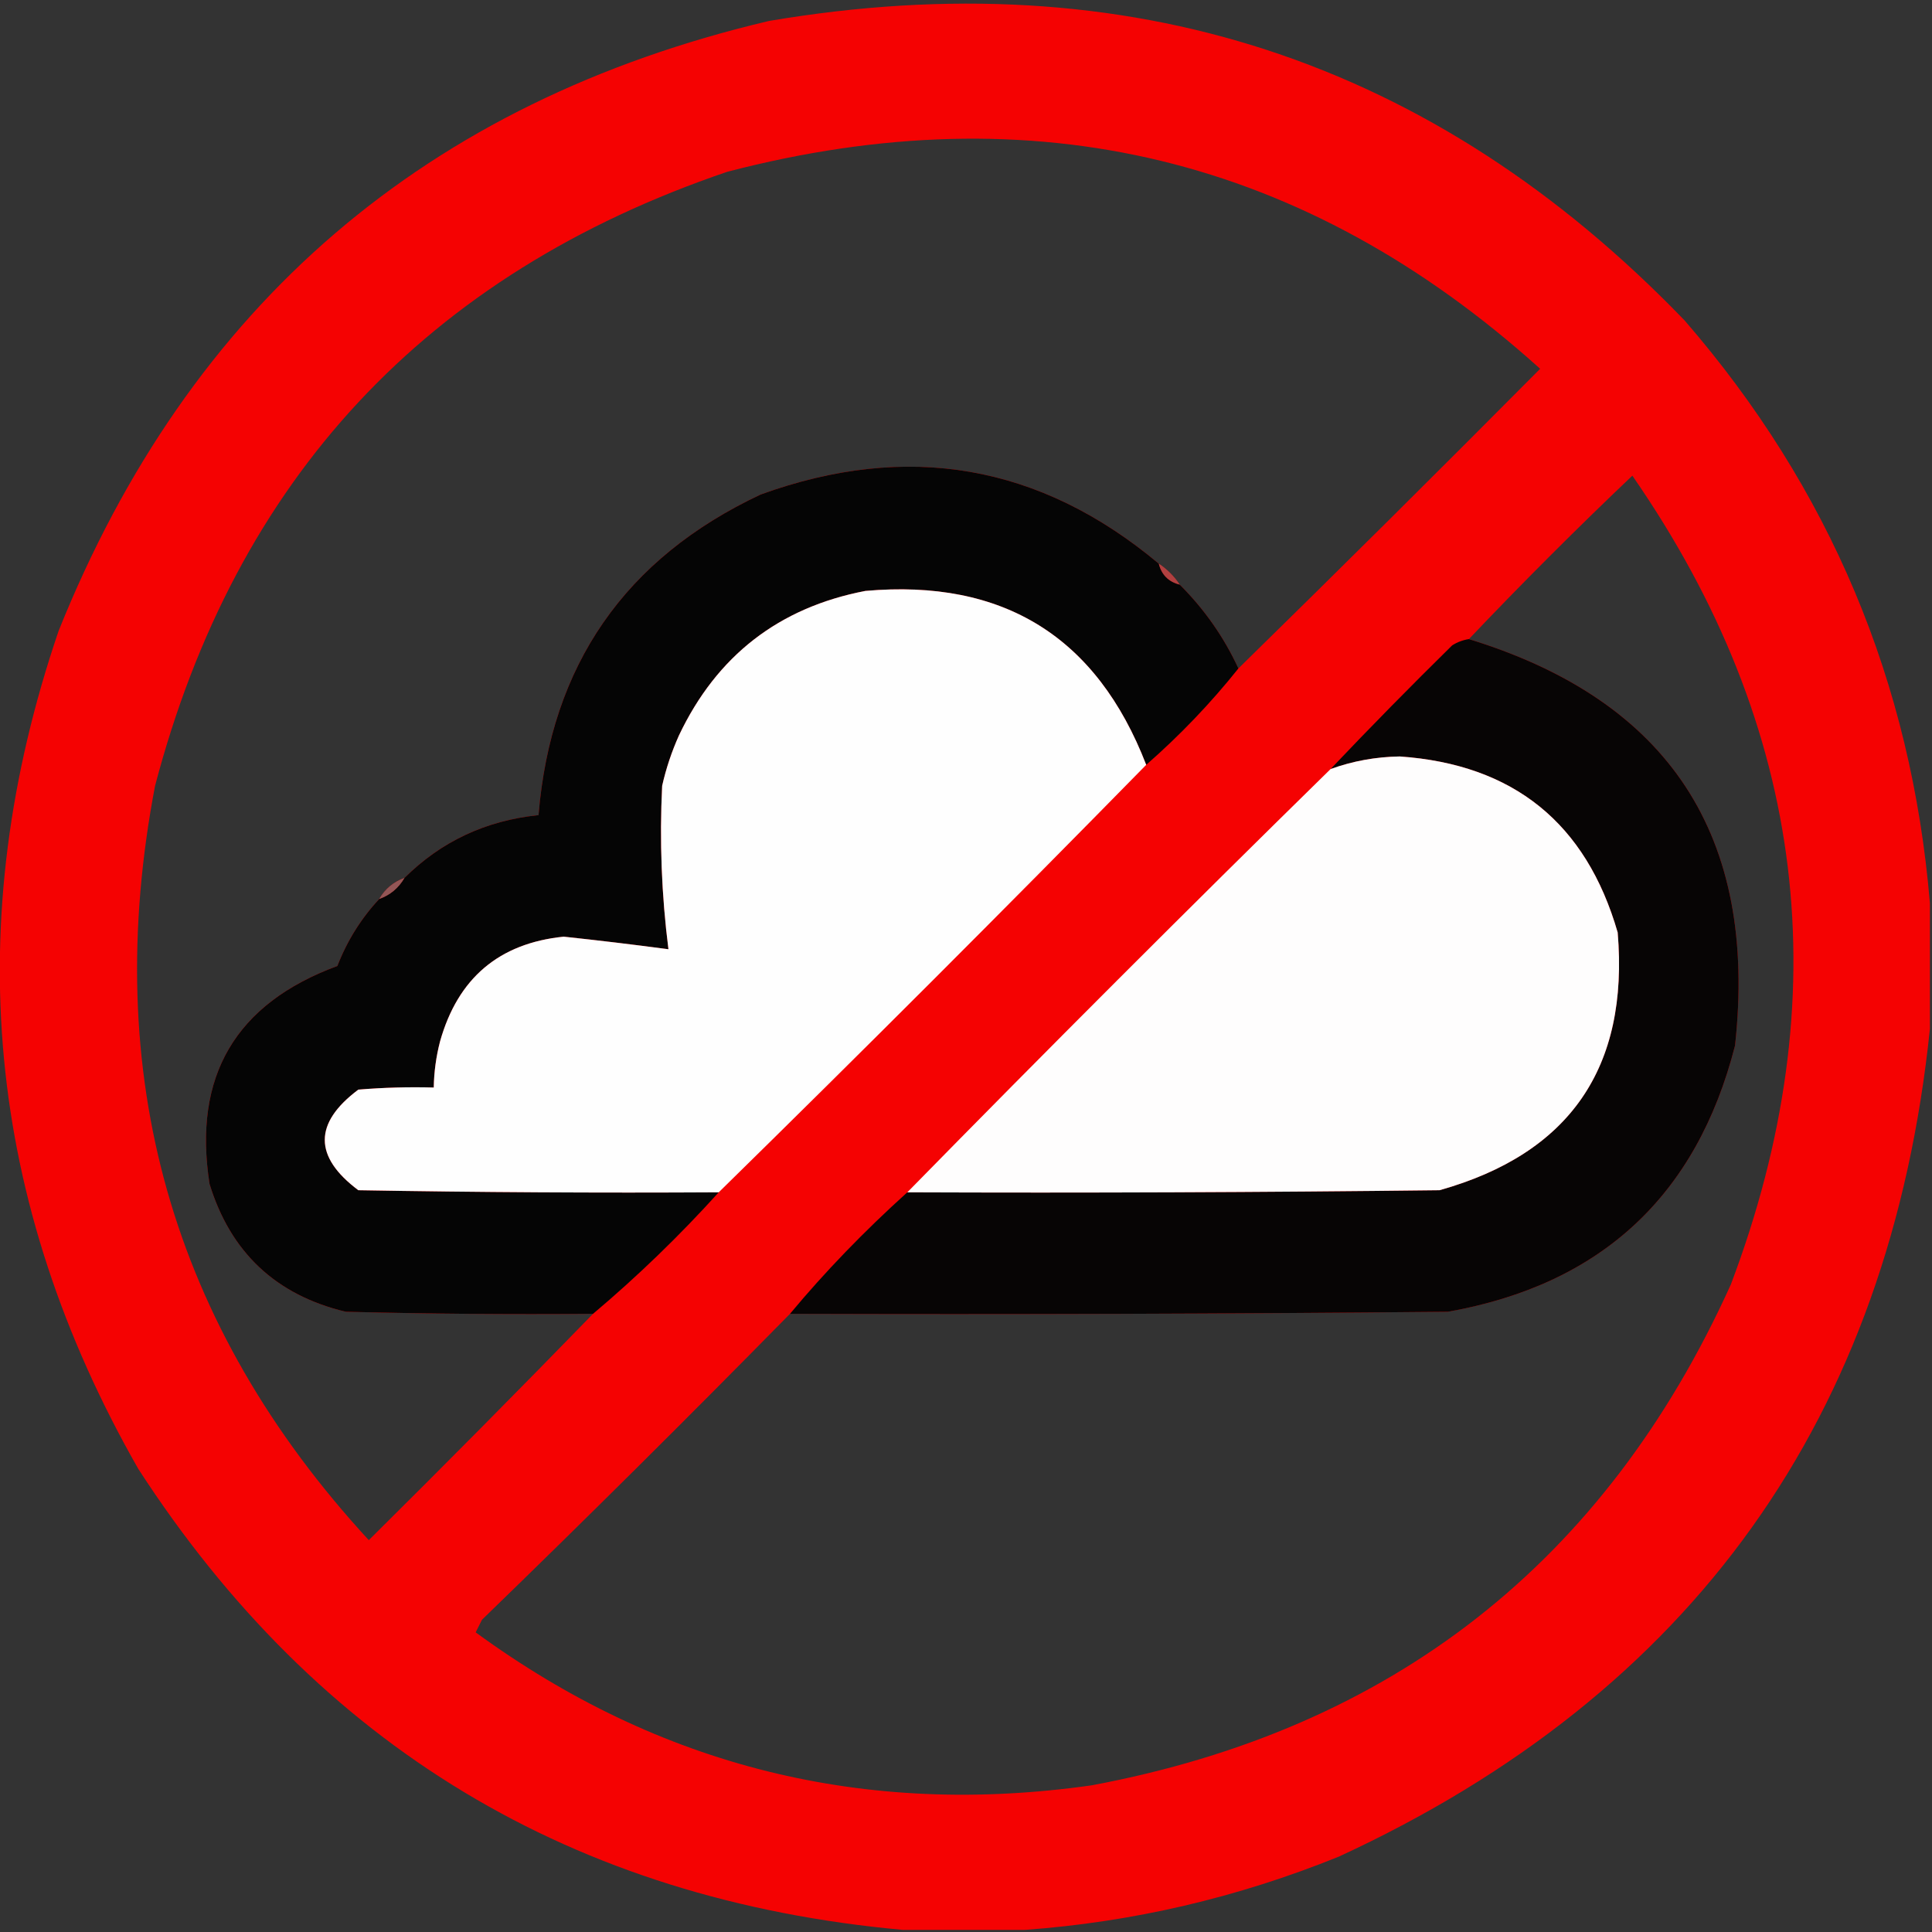
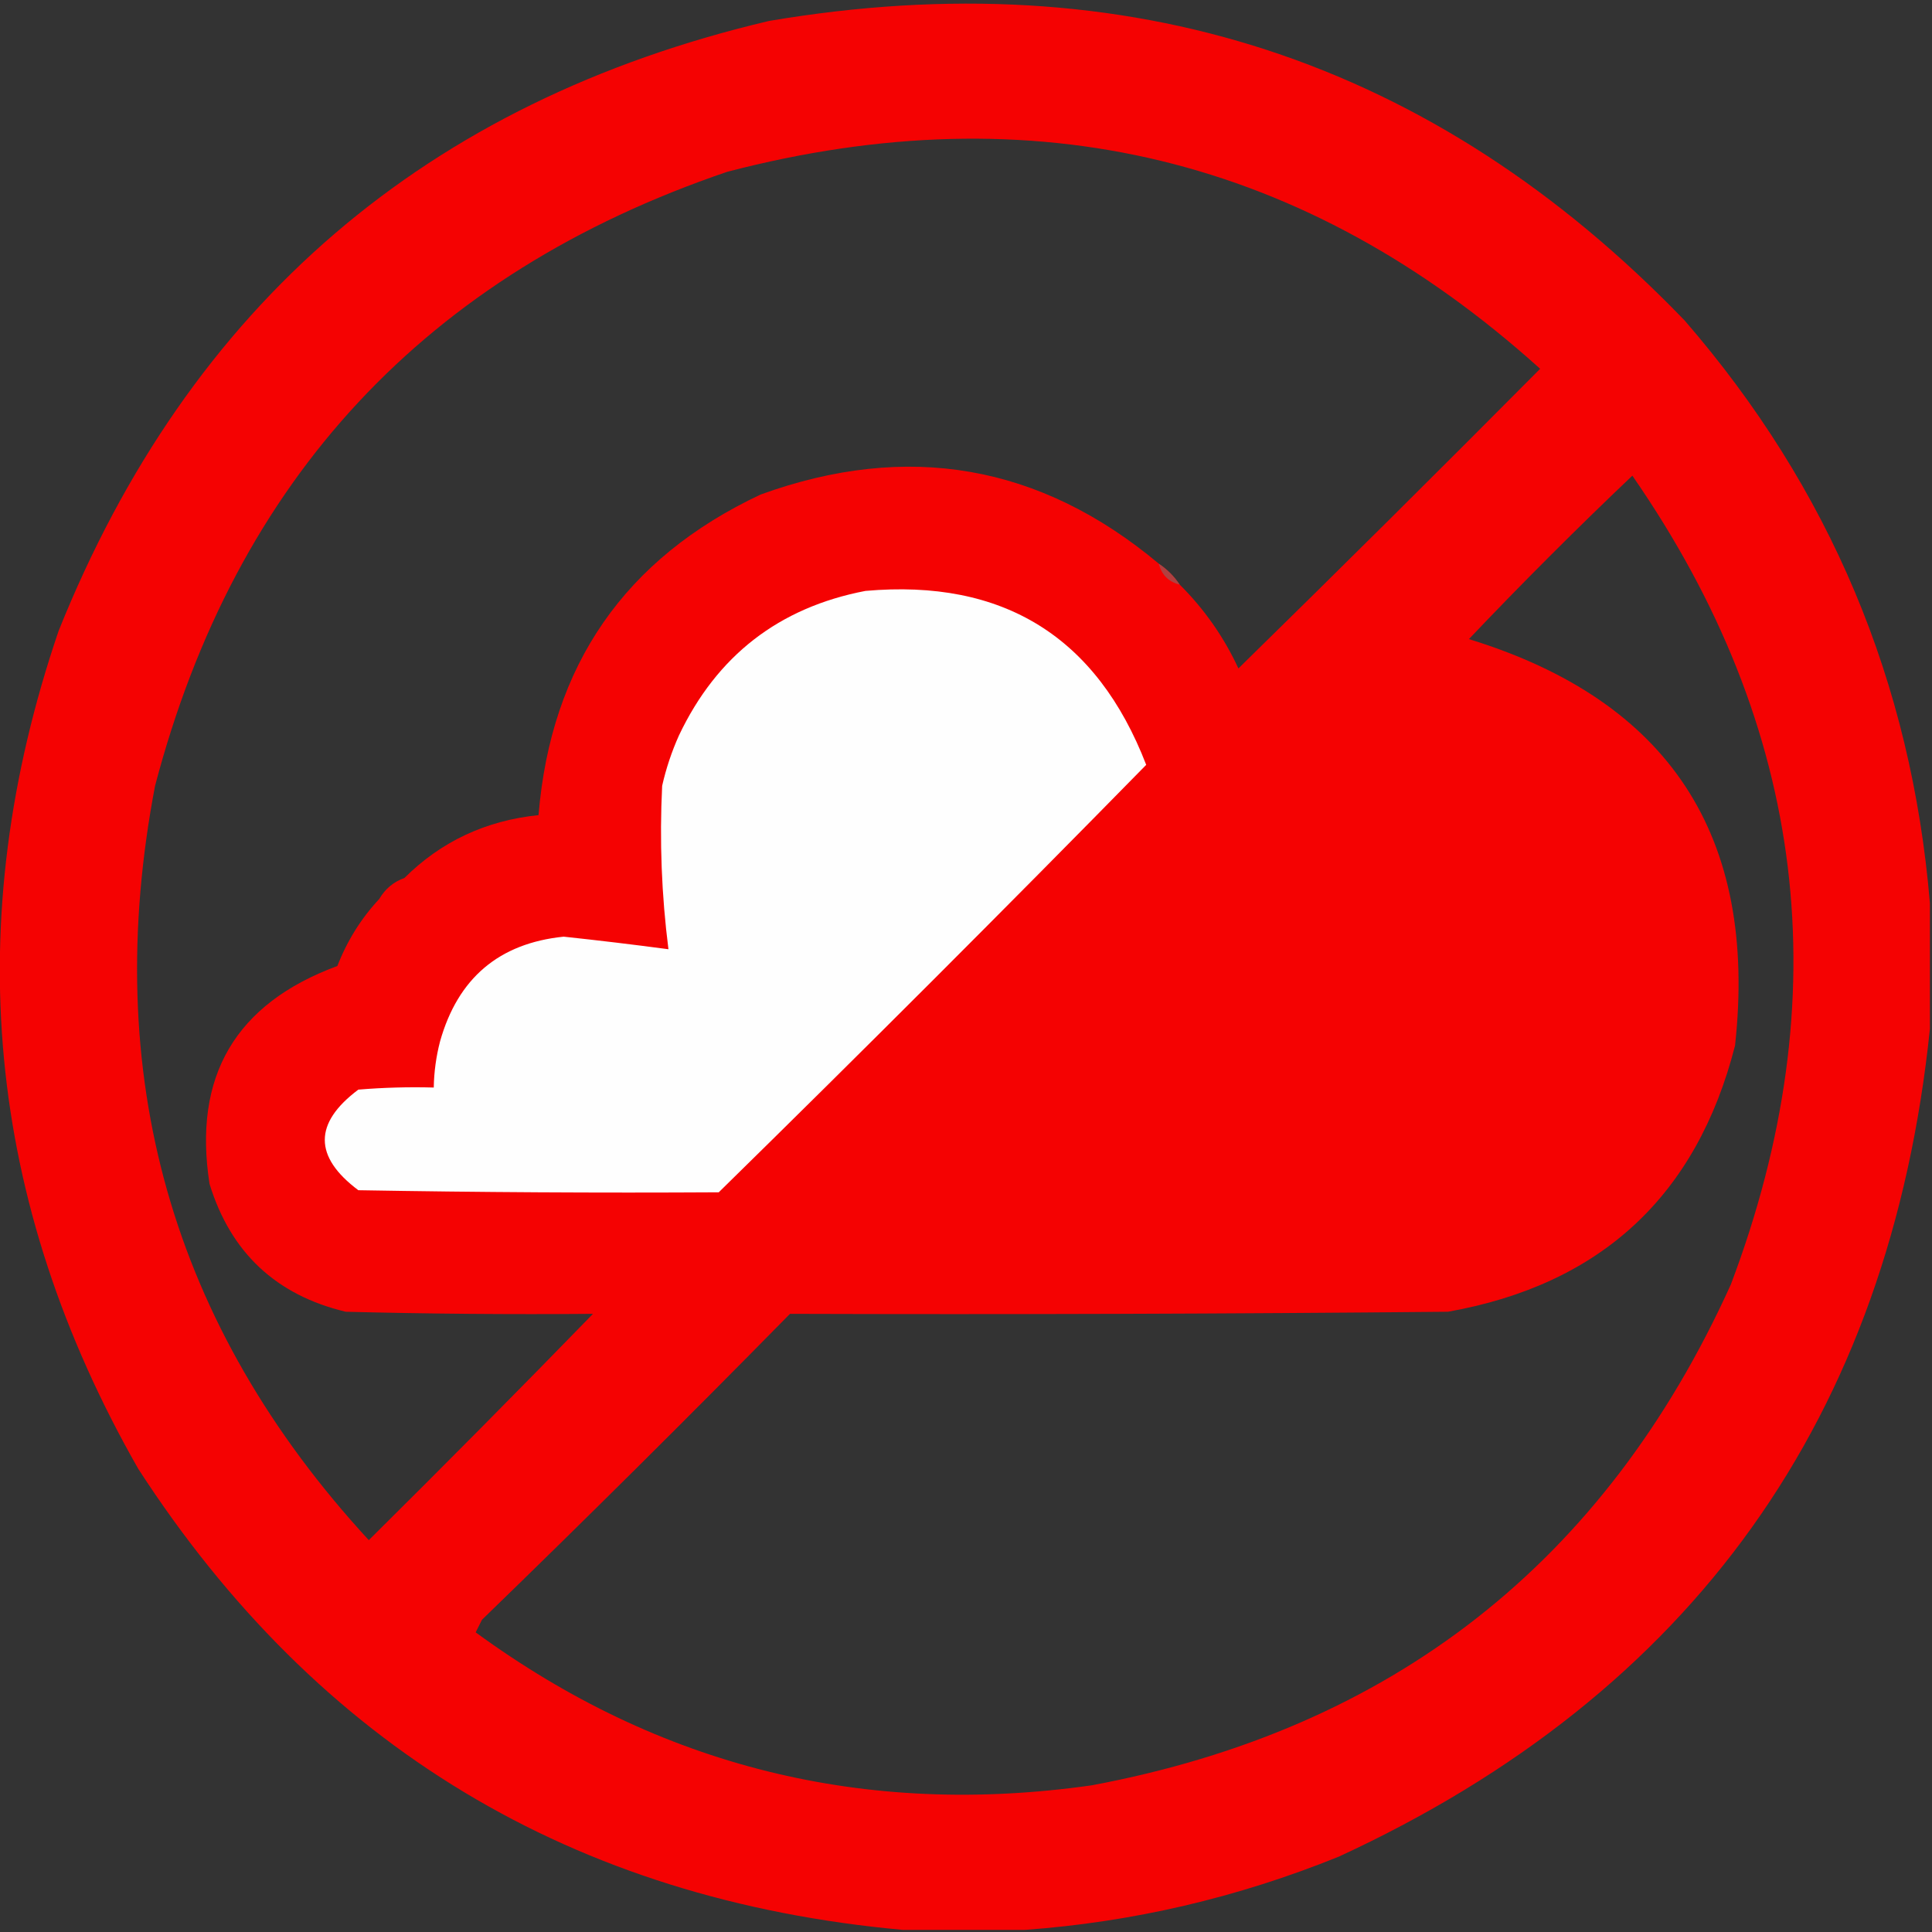
<svg xmlns="http://www.w3.org/2000/svg" version="1.1" width="461px" height="461px" style="shape-rendering:geometricPrecision; text-rendering:geometricPrecision; image-rendering:optimizeQuality; fill-rule:evenodd; clip-rule:evenodd">
  <rect width="100%" height="100%" fill="#333333" stroke="none" />
  <g>
    <path style="opacity:0.956" fill="#fe0000" d="M 460.5,215.5 C 460.5,225.5 460.5,235.5 460.5,245.5C 450.926,338.178 403.926,404.011 319.5,443C 295.305,452.801 270.305,458.634 244.5,460.5C 234.833,460.5 225.167,460.5 215.5,460.5C 136.694,453.359 75.861,416.692 33,350.5C -3.388,286.753 -9.721,220.087 14,150.5C 45.208,72.775 101.708,24.275 183.5,5C 269.238,-9.545 342.071,14.288 402,76.5C 436.59,116.424 456.09,162.757 460.5,215.5 Z M 295.5,159.5 C 292.064,152.048 287.397,145.382 281.5,139.5C 280.167,137.5 278.5,135.833 276.5,134.5C 248.196,110.81 216.529,105.31 181.5,118C 149.129,133.222 131.462,158.722 128.5,194.5C 115.925,195.791 105.258,200.791 96.5,209.5C 93.911,210.419 91.911,212.086 90.5,214.5C 86.177,219.132 82.843,224.465 80.5,230.5C 56.172,239.486 46.005,256.819 50,282.5C 55.027,298.861 65.861,309.027 82.5,313C 102.164,313.5 121.831,313.667 141.5,313.5C 123.868,331.632 106.035,349.632 88,367.5C 40.865,316.326 23.865,256.326 37,187.5C 56.25,114.249 101.75,65.415 173.5,41C 246.844,21.837 311.51,37.504 367.5,88C 343.632,112.035 319.632,135.868 295.5,159.5 Z M 188.5,313.5 C 240.834,313.667 293.168,313.5 345.5,313C 382.011,306.509 404.844,285.342 414,249.5C 419.479,199.516 398.313,167.183 350.5,152.5C 363.146,139.188 376.146,126.188 389.5,113.5C 431.101,173.566 438.934,237.899 413,306.5C 383.031,372.759 332.198,412.592 260.5,426C 206.349,433.712 157.349,421.545 113.5,389.5C 114,388.5 114.5,387.5 115,386.5C 139.738,362.52 164.238,338.186 188.5,313.5 Z" />
  </g>
  <g>
-     <path style="opacity:0.998" fill="#050505" d="M 276.5,134.5 C 277.167,137.167 278.833,138.833 281.5,139.5C 287.397,145.382 292.064,152.048 295.5,159.5C 288.89,167.779 281.556,175.445 273.5,182.5C 261.688,151.917 239.354,138.084 206.5,141C 185.867,144.961 171.034,156.461 162,175.5C 160.268,179.363 158.934,183.363 158,187.5C 157.351,200.548 157.851,213.548 159.5,226.5C 151.184,225.392 142.851,224.392 134.5,223.5C 119.083,225.074 109.249,233.407 105,248.5C 104.064,252.114 103.564,255.78 103.5,259.5C 97.491,259.334 91.491,259.501 85.5,260C 74.833,268 74.833,276 85.5,284C 114.165,284.5 142.831,284.667 171.5,284.5C 162.114,294.888 152.114,304.554 141.5,313.5C 121.831,313.667 102.164,313.5 82.5,313C 65.861,309.027 55.027,298.861 50,282.5C 46.005,256.819 56.172,239.486 80.5,230.5C 82.843,224.465 86.177,219.132 90.5,214.5C 93.089,213.581 95.089,211.914 96.5,209.5C 105.258,200.791 115.925,195.791 128.5,194.5C 131.462,158.722 149.129,133.222 181.5,118C 216.529,105.31 248.196,110.81 276.5,134.5 Z" />
-   </g>
+     </g>
  <g>
-     <path style="opacity:0.533" fill="#777777" d="M 276.5,134.5 C 278.5,135.833 280.167,137.5 281.5,139.5C 278.833,138.833 277.167,137.167 276.5,134.5 Z" />
+     <path style="opacity:0.533" fill="#777777" d="M 276.5,134.5 C 278.5,135.833 280.167,137.5 281.5,139.5C 278.833,138.833 277.167,137.167 276.5,134.5 " />
  </g>
  <g>
    <path style="opacity:1" fill="#fefefe" d="M 273.5,182.5 C 239.833,216.833 205.833,250.833 171.5,284.5C 142.831,284.667 114.165,284.5 85.5,284C 74.833,276 74.833,268 85.5,260C 91.491,259.501 97.491,259.334 103.5,259.5C 103.564,255.78 104.064,252.114 105,248.5C 109.249,233.407 119.083,225.074 134.5,223.5C 142.851,224.392 151.184,225.392 159.5,226.5C 157.851,213.548 157.351,200.548 158,187.5C 158.934,183.363 160.268,179.363 162,175.5C 171.034,156.461 185.867,144.961 206.5,141C 239.354,138.084 261.688,151.917 273.5,182.5 Z" />
  </g>
  <g>
-     <path style="opacity:0.996" fill="#060505" d="M 350.5,152.5 C 398.313,167.183 419.479,199.516 414,249.5C 404.844,285.342 382.011,306.509 345.5,313C 293.168,313.5 240.834,313.667 188.5,313.5C 196.821,303.5 206.154,293.834 216.5,284.5C 258.835,284.667 301.168,284.5 343.5,284C 374.547,275.27 388.713,254.77 386,222.5C 378.462,196.395 361.129,182.395 334,180.5C 328.295,180.589 322.795,181.589 317.5,183.5C 326.964,173.535 336.631,163.702 346.5,154C 347.745,153.209 349.078,152.709 350.5,152.5 Z" />
-   </g>
+     </g>
  <g>
-     <path style="opacity:1" fill="#fefdfd" d="M 216.5,284.5 C 249.833,250.5 283.5,216.833 317.5,183.5C 322.795,181.589 328.295,180.589 334,180.5C 361.129,182.395 378.462,196.395 386,222.5C 388.713,254.77 374.547,275.27 343.5,284C 301.168,284.5 258.835,284.667 216.5,284.5 Z" />
-   </g>
+     </g>
  <g>
-     <path style="opacity:0.749" fill="#727272" d="M 96.5,209.5 C 95.089,211.914 93.089,213.581 90.5,214.5C 91.911,212.086 93.911,210.419 96.5,209.5 Z" />
-   </g>
+     </g>
</svg>